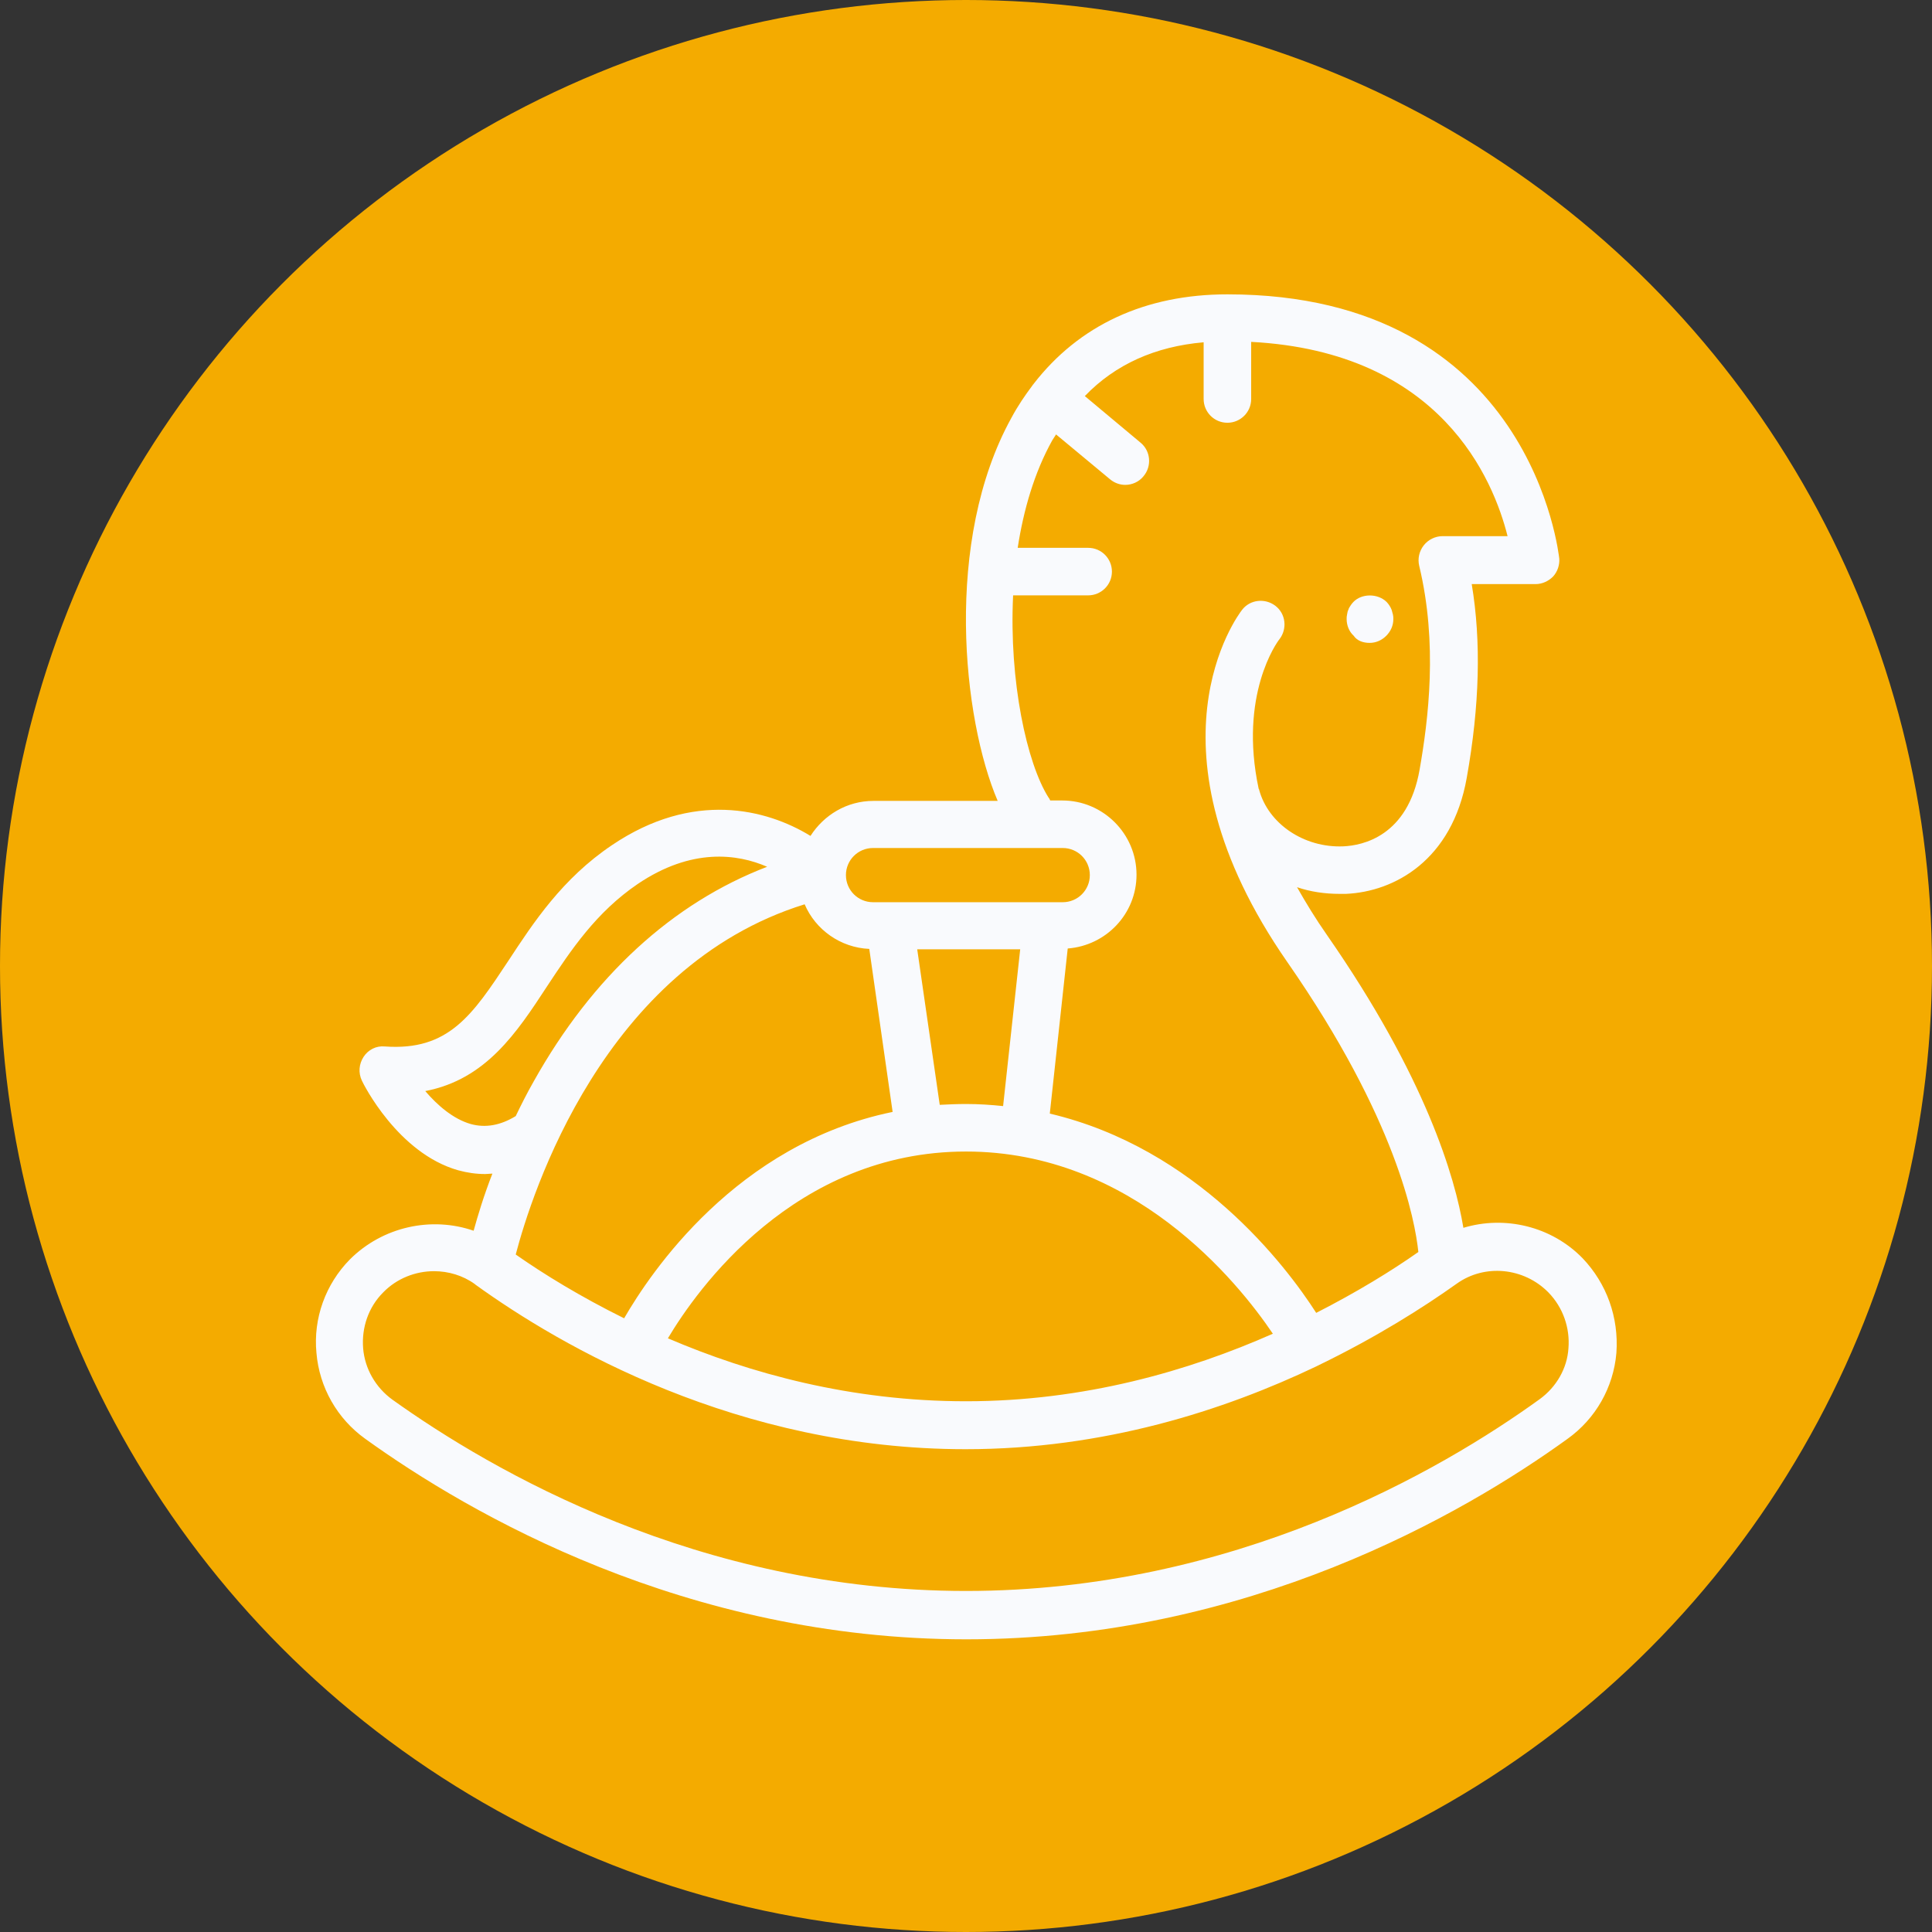
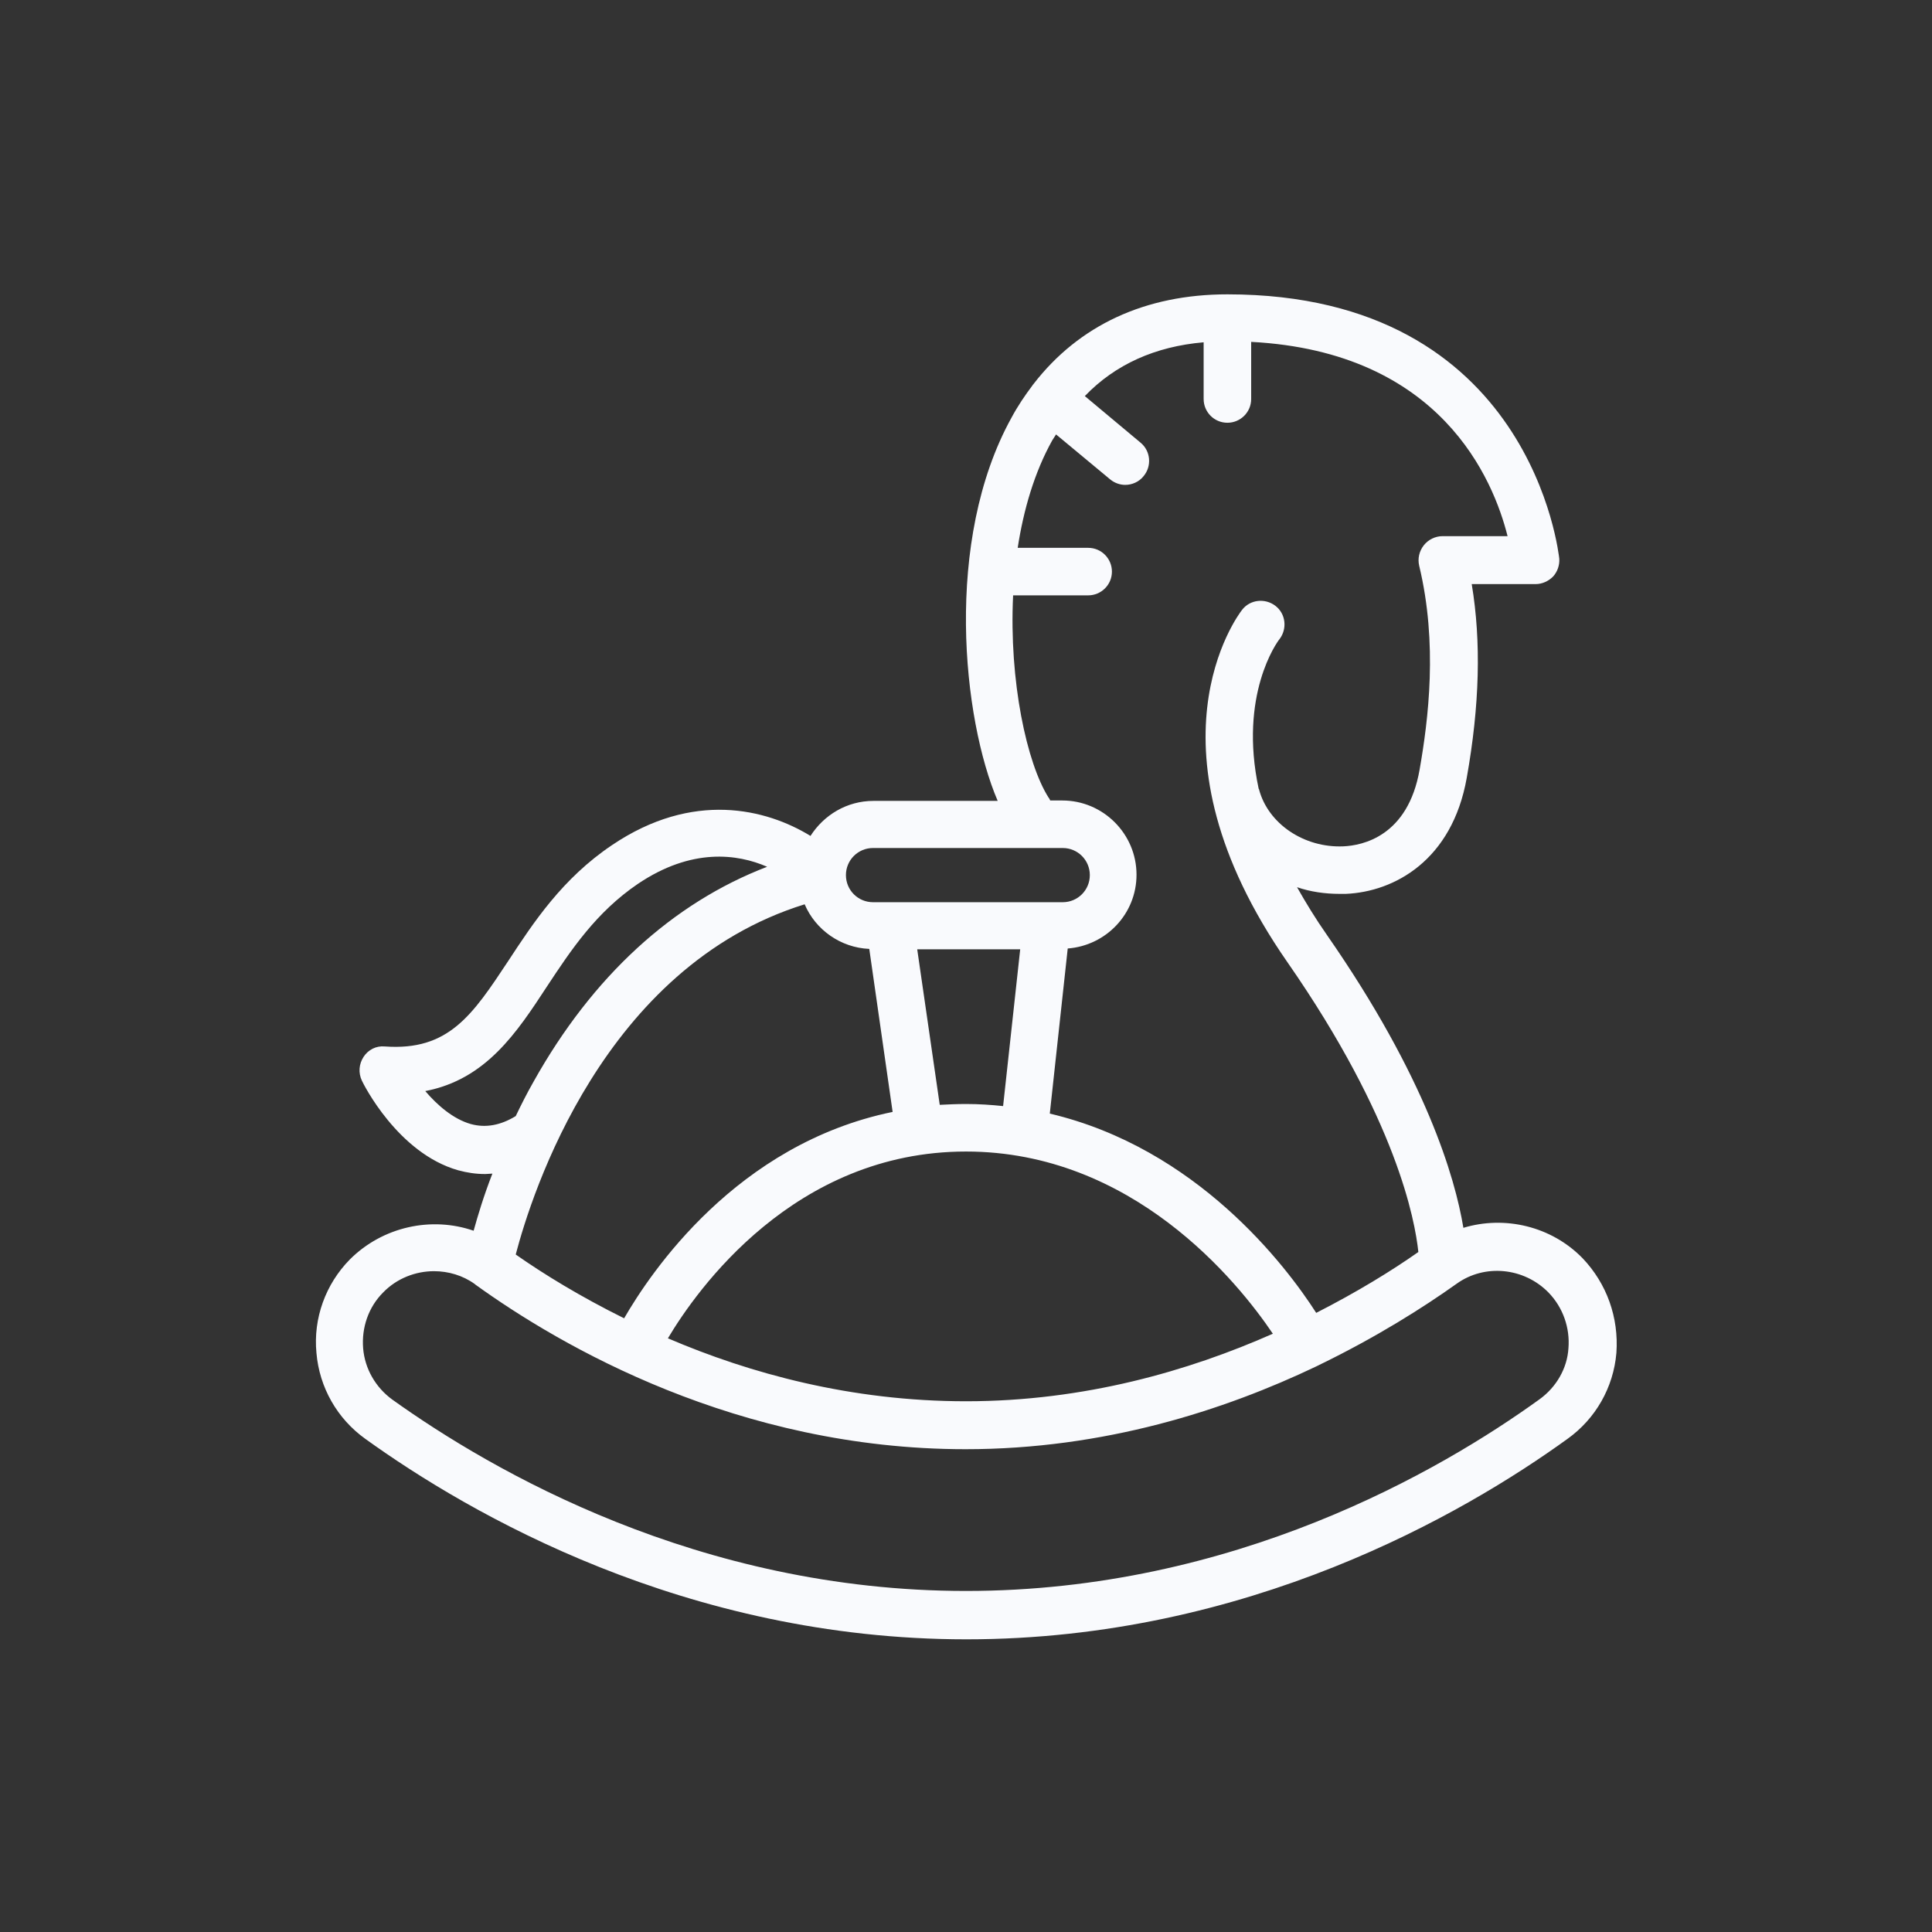
<svg xmlns="http://www.w3.org/2000/svg" version="1.1" id="Livello_1" x="0px" y="0px" viewBox="0 0 46.34 46.34" style="enable-background:new 0 0 46.34 46.34;" xml:space="preserve">
  <rect x="0" y="0" width="46.34" height="46.34" fill="#333333" stroke="none" />
  <style type="text/css">
	.st0{fill:#F4AB00;}
	.st1{fill:#F9FAFD;}
</style>
  <g>
-     <circle class="st0" cx="23.17" cy="23.17" r="23.17" />
    <g>
      <path class="st1" d="M37.96,30.18c-0.75-0.77-1.87-1.03-2.86-0.73c-0.2-1.21-0.9-3.61-3.27-7.02c-0.28-0.4-0.51-0.78-0.72-1.15    c0.32,0.11,0.67,0.16,1.02,0.16c0.05,0,0.1,0,0.15,0c1.17-0.05,2.55-0.81,2.9-2.78c0.31-1.74,0.35-3.27,0.12-4.65h1.53    c0.16,0,0.31-0.07,0.42-0.18c0.11-0.12,0.16-0.28,0.15-0.43c-0.01-0.06-0.64-6.34-7.96-6.34c-1.97,0-3.56,0.74-4.65,2.15    c0,0.01-0.01,0.01-0.01,0.01c-0.01,0.01-0.01,0.02-0.02,0.03c-0.18,0.24-0.35,0.49-0.5,0.77c-1.63,2.95-1.17,7.23-0.33,9.19h-2.98    c-0.64,0-1.19,0.34-1.51,0.84c-1.06-0.65-2.82-1.09-4.76,0.22c-1.19,0.8-1.88,1.85-2.49,2.78c-0.86,1.3-1.43,2.16-2.96,2.05    c-0.21-0.02-0.4,0.08-0.51,0.25c-0.11,0.17-0.13,0.38-0.04,0.57c0.03,0.07,0.86,1.74,2.31,2.15c0.22,0.06,0.43,0.09,0.65,0.09    c0.06,0,0.11-0.01,0.17-0.01c-0.21,0.54-0.35,1.01-0.45,1.37c-1.01-0.35-2.18-0.1-2.97,0.69c-0.58,0.59-0.88,1.41-0.8,2.24    c0.07,0.83,0.5,1.58,1.17,2.06c2.5,1.8,7.69,4.81,14.42,4.81c6.74,0,11.93-3.01,14.42-4.81c0.67-0.48,1.1-1.23,1.17-2.06    C38.83,31.6,38.54,30.79,37.96,30.18z M25.15,19.13c-0.52-0.82-0.95-2.79-0.85-4.85h1.8c0.31,0,0.57-0.25,0.57-0.57    c0-0.31-0.25-0.57-0.57-0.57h-1.69c0.14-0.91,0.4-1.81,0.83-2.58c0.03-0.05,0.06-0.09,0.09-0.14l1.3,1.08    c0.11,0.09,0.24,0.13,0.36,0.13c0.16,0,0.33-0.07,0.44-0.21c0.2-0.24,0.17-0.6-0.07-0.8l-1.34-1.12c0.73-0.76,1.69-1.19,2.85-1.29    v1.36c0,0.31,0.25,0.57,0.57,0.57c0.31,0,0.57-0.25,0.57-0.57V8.2c4.56,0.24,5.81,3.31,6.15,4.66H34.6    c-0.17,0-0.34,0.08-0.45,0.22c-0.11,0.14-0.15,0.32-0.11,0.49c0.45,1.87,0.22,3.69,0.01,4.89c-0.28,1.6-1.37,1.82-1.83,1.84    c-0.94,0.04-1.8-0.54-2.02-1.36c0-0.01,0-0.01-0.01-0.02c-0.48-2.25,0.44-3.52,0.5-3.59c0.19-0.25,0.15-0.61-0.1-0.8    c-0.25-0.19-0.61-0.15-0.8,0.1c-0.1,0.13-2.49,3.3,1.09,8.45c2.62,3.77,3.06,6.19,3.14,6.95c-0.64,0.45-1.47,0.96-2.45,1.46    c-0.73-1.14-2.87-3.95-6.39-4.78l0.43-3.96c0.92-0.07,1.65-0.83,1.65-1.77c0-0.98-0.8-1.78-1.78-1.78h-0.29    C25.18,19.18,25.17,19.15,25.15,19.13z M19.3,21.69c0.26,0.61,0.86,1.04,1.55,1.07l0.56,3.91c-3.75,0.77-5.81,3.86-6.44,4.95    c-1.05-0.52-1.93-1.06-2.6-1.53C12.75,28.64,14.47,23.19,19.3,21.69z M23.17,26.48c-0.22,0-0.43,0.01-0.63,0.02L22,22.77h2.47    l-0.41,3.76C23.77,26.5,23.48,26.48,23.17,26.48z M23.17,27.62c3.99,0,6.51,3.11,7.36,4.37c-2.01,0.89-4.52,1.62-7.36,1.62    c-2.76,0-5.19-0.67-7.15-1.51C16.71,30.94,19.05,27.62,23.17,27.62z M20.94,20.34h4.55c0.36,0,0.65,0.29,0.65,0.65    c0,0.36-0.29,0.65-0.65,0.65h-4.55c-0.36,0-0.65-0.29-0.65-0.65C20.29,20.63,20.58,20.34,20.94,20.34z M11.29,26.96    c-0.42-0.12-0.8-0.45-1.09-0.79c1.46-0.28,2.2-1.41,2.92-2.51c0.58-0.88,1.18-1.78,2.18-2.46c1.29-0.87,2.39-0.72,3.1-0.41    c-2.27,0.87-4.19,2.63-5.6,5.15c-0.16,0.28-0.3,0.56-0.43,0.83C12.01,26.99,11.65,27.06,11.29,26.96z M36.93,33.56    c-2.38,1.72-7.34,4.6-13.76,4.6c-6.41,0-11.37-2.88-13.76-4.59c-0.4-0.29-0.66-0.74-0.7-1.23c-0.04-0.5,0.13-0.99,0.48-1.34    c0.33-0.34,0.78-0.51,1.22-0.51c0.34,0,0.69,0.1,0.98,0.31c0,0,0.01,0.01,0.01,0.01c0,0,0,0,0,0c2.05,1.48,6.3,3.95,11.76,3.95    c3.32,0,6.2-0.93,8.42-1.99c0.01-0.01,0.03-0.01,0.04-0.02c0.01,0,0.01-0.01,0.02-0.01c1.38-0.67,2.5-1.38,3.3-1.95    c0.67-0.48,1.61-0.39,2.2,0.21c0.35,0.36,0.52,0.85,0.48,1.34C37.59,32.82,37.33,33.27,36.93,33.56z" />
-       <path class="st1" d="M32.85,15.42c0.15,0,0.29-0.06,0.4-0.17c0.11-0.11,0.17-0.25,0.17-0.4c0-0.04,0-0.07-0.01-0.11    c-0.01-0.04-0.02-0.07-0.03-0.11c-0.01-0.03-0.03-0.07-0.05-0.1c-0.02-0.03-0.04-0.06-0.07-0.09c-0.21-0.21-0.6-0.21-0.8,0    c-0.03,0.03-0.05,0.06-0.07,0.09c-0.02,0.03-0.04,0.06-0.05,0.1c-0.02,0.03-0.02,0.07-0.03,0.11c-0.01,0.04-0.01,0.07-0.01,0.11    c0,0.15,0.06,0.3,0.17,0.4C32.55,15.37,32.7,15.42,32.85,15.42z" />
    </g>
  </g>
</svg>